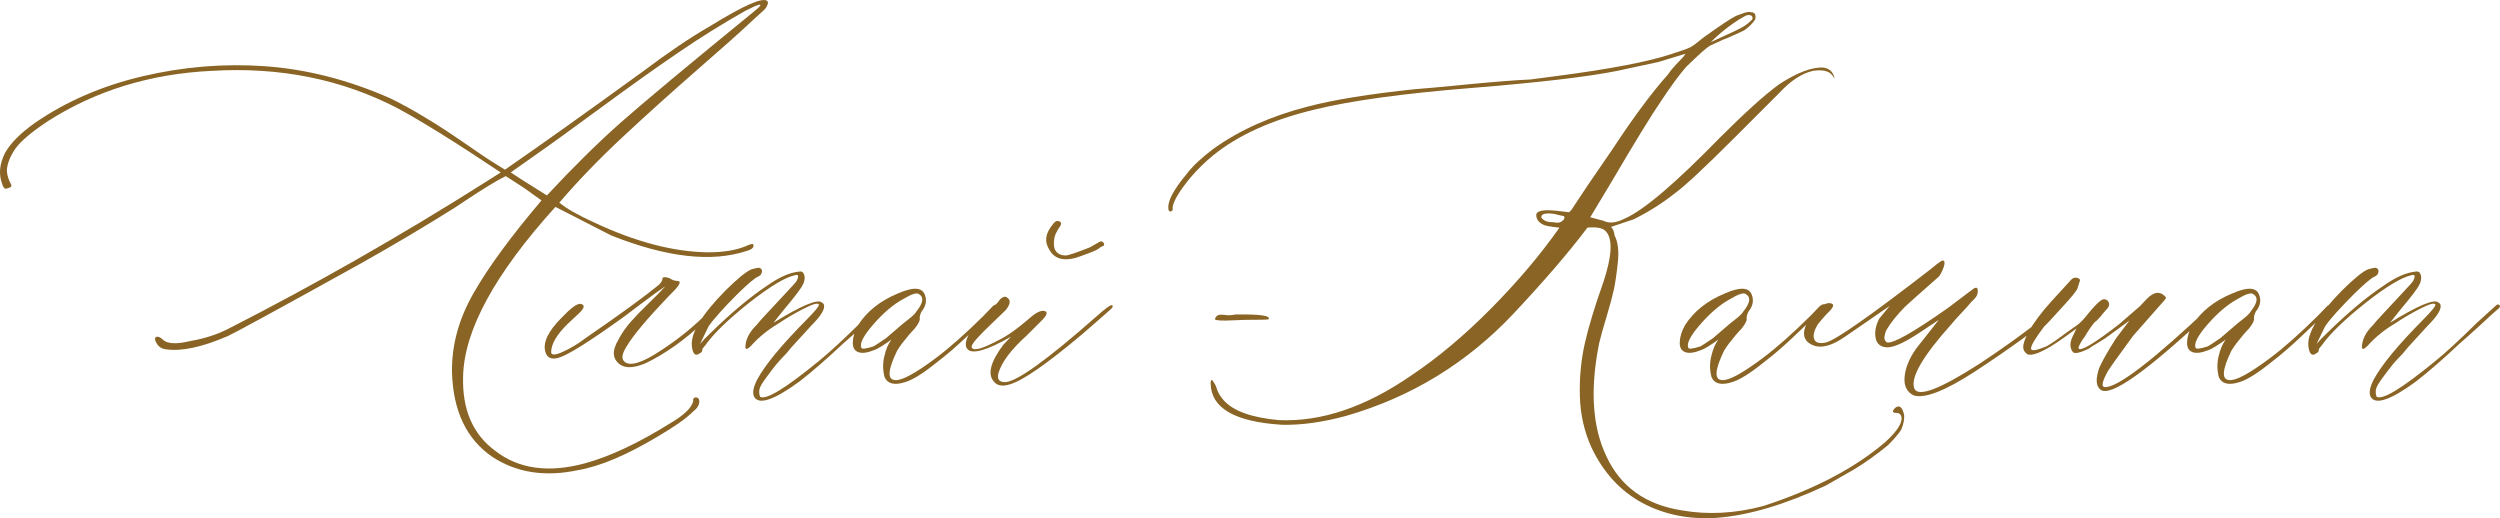
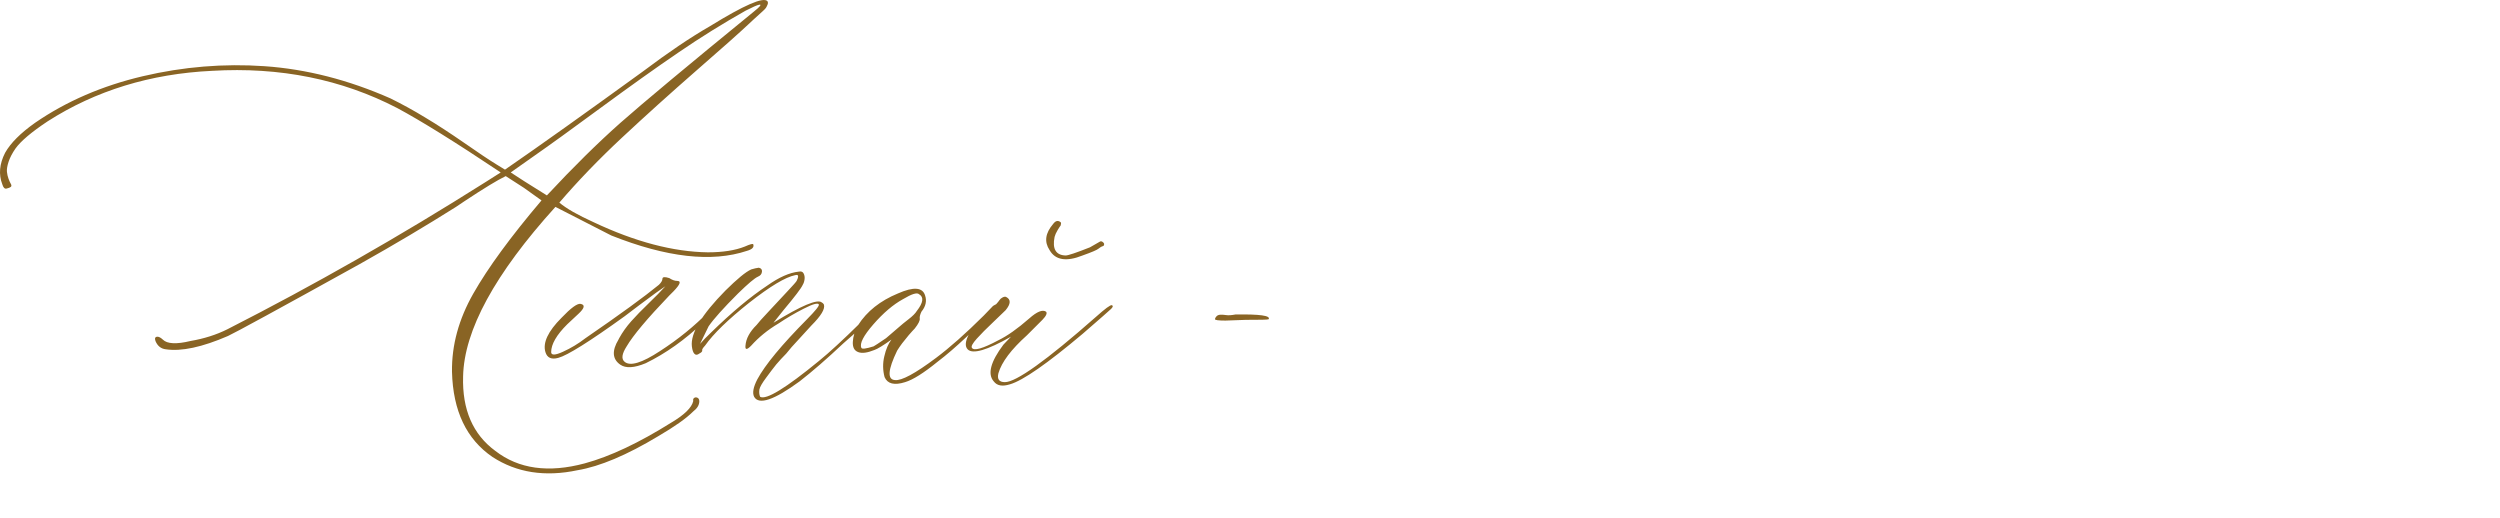
<svg xmlns="http://www.w3.org/2000/svg" xml:space="preserve" width="782.041mm" height="162.101mm" version="1.1" style="shape-rendering:geometricPrecision; text-rendering:geometricPrecision; image-rendering:optimizeQuality; fill-rule:evenodd; clip-rule:evenodd" viewBox="0 0 66024.14 13685.41">
  <defs>
    <style type="text/css"> .fil0 {fill:#896424;fill-rule:nonzero} </style>
  </defs>
  <g id="Слой_x0020_1">
    <path class="fil0" d="M15255.89 12417.75c-864.42,183.85 -1612.74,64.51 -2248.15,-348.35 -687.02,-467.69 -1045.05,-1216 -1070.85,-2251.37 -9.68,-699.93 177.39,-1386.95 564.45,-2067.52 387.06,-680.57 986.99,-1499.84 1799.81,-2457.8l-464.47 -332.22 -480.59 -309.65c-209.65,99.99 -570.9,319.32 -1086.98,661.22l-225.79 151.6c-777.33,490.27 -1622.4,993.43 -2541.66,1509.51 -2141.7,1186.97 -3302.86,1819.16 -3480.27,1899.8 -683.8,296.74 -1232.12,412.86 -1641.75,351.57 -125.79,-12.9 -219.34,-87.08 -274.17,-219.33 -25.8,-74.18 -6.45,-112.89 54.83,-112.89 38.71,0 87.09,25.8 141.92,77.41 112.89,112.89 358.03,125.79 728.95,35.48 358.03,-61.28 683.8,-164.5 974.09,-309.65 2280.4,-1161.16 4551.12,-2454.58 6812.17,-3883.45l406.41 -258.04c-1196.65,-799.91 -2106.22,-1364.37 -2731.96,-1699.82 -1467.58,-761.2 -3099.66,-1090.2 -4893.02,-983.76 -1625.64,77.41 -3073.86,522.53 -4338.24,1332.11 -428.99,283.84 -712.83,525.75 -851.52,719.27 -87.08,125.79 -148.37,245.14 -183.85,354.81 -35.48,109.66 -48.38,196.75 -41.93,261.26 6.45,61.28 19.35,122.57 41.93,183.84 22.58,58.06 41.93,103.22 61.28,135.48 19.35,32.25 19.35,58.05 0,77.41 -19.35,16.13 -54.83,32.25 -112.89,45.15 -51.6,12.91 -87.08,-25.8 -112.89,-112.89 -99.99,-258.04 -77.41,-535.43 74.18,-832.17 145.14,-258.04 409.63,-522.53 793.46,-793.46 825.71,-567.68 1774,-977.31 2844.85,-1228.9 1070.85,-251.59 2141.71,-338.67 3212.56,-264.49 1109.55,77.41 2219.11,361.25 3328.67,851.52 293.52,145.14 603.17,312.86 919.26,506.39 319.32,190.3 657.99,412.86 1022.48,664.44 361.25,251.59 648.31,445.12 864.42,577.36l216.1 132.24c912.8,-628.97 2125.58,-1493.39 3638.31,-2590.04 667.67,-503.18 1261.15,-903.13 1777.23,-1199.87 899.9,-554.78 1403.07,-774.11 1512.74,-661.22 9.68,12.9 16.13,29.03 16.13,48.38 0,19.35 -6.45,38.7 -19.35,64.51 -9.68,25.8 -22.58,48.38 -35.48,67.73 -12.9,19.35 -38.71,45.16 -77.41,80.63 -35.48,32.26 -74.18,67.73 -106.44,96.77 -35.48,32.25 -80.63,74.18 -138.69,125.79 -54.83,48.38 -103.21,93.54 -141.92,132.24 -219.33,206.43 -674.12,612.84 -1364.37,1212.78 -690.25,603.16 -1345.02,1193.41 -1964.31,1770.77 -622.51,580.58 -1174.06,1154.71 -1661.11,1722.4 183.85,154.82 487.05,329 909.58,519.3 1093.43,516.07 2099.77,780.55 3012.58,793.46 396.73,0 722.5,-51.61 974.09,-151.6 145.14,-64.51 219.33,-83.86 225.78,-58.06 25.8,77.42 -32.25,132.24 -167.72,170.95 -928.93,309.65 -2122.35,174.18 -3583.49,-406.41l-1474.03 -754.75c-1599.83,1767.55 -2412.64,3260.93 -2438.45,4476.94 -25.8,877.32 258.04,1532.09 851.52,1967.53 616.06,477.37 1403.07,587.04 2361.03,329 667.67,-180.63 1432.11,-541.88 2286.86,-1077.3 348.35,-206.43 538.65,-396.73 577.35,-564.45l0 -58.06c25.81,-38.71 58.06,-51.61 99.99,-38.71 38.7,12.9 61.28,45.16 61.28,96.77 0,99.98 -54.83,190.29 -161.28,270.94 -183.84,183.84 -490.27,399.96 -925.71,654.76 -825.71,496.73 -1535.32,796.69 -2125.57,896.68zm-812.82 -7257.28c699.93,-751.53 1348.25,-1390.17 1944.96,-1919.15 599.94,-528.98 1774,-1509.51 3525.42,-2938.39 158.05,-125.79 206.43,-187.08 141.92,-180.62 -61.28,12.9 -187.07,67.73 -367.7,161.27 -593.49,335.45 -1186.97,703.15 -1780.46,1109.56 -596.71,406.41 -1274.06,890.22 -2038.48,1451.45 -761.21,561.23 -1374.05,1003.12 -1832.06,1322.44l-548.33 387.06 367.71 238.69 587.03 367.7zm1938.5 4470.48c-209.65,-145.14 -225.78,-367.7 -48.38,-661.22l19.36 -38.7c87.08,-158.05 193.52,-306.42 319.31,-448.34 125.79,-141.92 280.62,-299.97 461.24,-474.14 177.4,-170.95 325.77,-322.55 438.67,-448.34 -99.99,64.51 -332.22,229 -690.25,499.95l-387.05 293.51c-925.71,667.67 -1509.52,1032.14 -1748.21,1096.65 -183.84,51.61 -296.74,0 -341.9,-151.59 -74.18,-245.14 67.73,-548.33 425.77,-906.35 245.13,-258.04 412.86,-380.61 499.94,-367.71 129.02,22.58 109.67,112.89 -54.83,264.49 -158.04,145.14 -254.8,235.45 -293.51,274.16 -283.84,280.61 -425.76,528.98 -425.76,735.4 0,87.08 103.21,87.08 312.86,-9.68 206.43,-93.53 406.41,-212.88 593.49,-358.02 916.03,-628.97 1561.13,-1099.89 1938.5,-1409.53 64.51,-61.28 93.54,-116.11 93.54,-158.04 0,-51.61 61.28,-58.06 180.62,-19.35 74.18,48.38 145.15,74.18 206.43,74.18 116.12,0 83.87,90.31 -93.53,274.16 -25.8,25.8 -61.28,64.51 -112.89,112.89 -580.58,606.39 -954.73,1051.49 -1125.69,1341.79 -125.79,196.75 -145.14,332.22 -54.83,406.41 145.14,125.79 458.02,32.25 938.61,-283.84 483.82,-312.87 909.57,-661.22 1280.51,-1038.6l180.63 -170.94c38.7,-35.48 67.73,-35.48 93.53,0 12.9,25.8 6.45,51.6 -19.35,77.41l-387.06 367.7c-490.27,467.69 -999.89,828.95 -1528.87,1086.98 -303.2,125.79 -525.75,138.7 -670.89,38.71zm3535.1 848.3c-51.61,-99.99 -22.58,-254.81 83.86,-461.24 206.43,-383.83 645.09,-912.81 1312.76,-1586.93 219.33,-222.55 325.77,-351.57 312.87,-390.28 -25.81,-48.38 -158.05,-12.9 -396.73,109.67 -241.91,122.57 -464.47,254.81 -670.89,393.51 -283.85,167.72 -522.53,364.47 -719.28,583.81 -112.89,116.11 -164.49,116.11 -151.59,0 12.9,-180.63 109.66,-364.48 293.51,-545.11 38.71,-51.6 145.14,-174.17 325.77,-364.47 180.63,-193.53 341.9,-367.71 490.27,-525.75 148.38,-158.04 229.01,-248.36 241.91,-274.16 25.8,-48.38 38.71,-90.31 38.71,-122.57 0,-32.25 -25.81,-41.93 -77.42,-29.03 -258.03,51.6 -664.44,296.74 -1219.22,732.18 -551.55,438.66 -941.83,816.04 -1161.16,1128.91 -61.28,64.5 -87.09,109.66 -74.18,132.24 0,25.8 -25.81,51.6 -77.42,77.41 -48.38,38.7 -93.53,41.93 -125.79,9.68 -35.48,-32.26 -58.06,-96.77 -70.97,-199.98 -38.7,-345.12 258.04,-835.4 887.01,-1474.03 309.64,-306.42 535.43,-493.5 680.57,-558.01 77.41,-22.58 141.92,-38.7 199.98,-45.15 61.28,12.9 90.31,48.38 83.86,106.44 -6.45,61.28 -41.93,103.22 -103.21,129.02 -90.32,38.71 -264.49,187.08 -528.98,445.12 -383.83,383.83 -645.09,674.12 -777.34,867.65l-225.78 464.47c77.41,-90.31 174.17,-190.3 293.51,-303.2 541.88,-528.98 1035.38,-941.83 1483.71,-1238.57 309.65,-219.34 587.04,-341.9 832.17,-367.71 61.28,-12.9 103.21,3.23 125.79,48.38 22.58,41.93 32.25,93.53 25.8,148.37 -6.45,58.06 -22.58,109.67 -48.38,151.59 -38.7,90.32 -209.65,312.87 -509.62,670.9l-264.49 332.21c735.4,-454.78 1161.16,-632.19 1274.06,-538.65 25.8,12.91 45.16,32.26 58.06,54.83 38.7,116.12 -74.18,299.97 -332.22,558.01l-519.3 567.68 -141.92 170.95c-99.99,99.98 -187.08,196.75 -264.49,287.06 -74.18,93.53 -164.5,209.65 -267.71,351.57 -106.44,141.92 -164.5,245.14 -177.4,309.65 -9.68,67.73 -6.45,132.24 19.35,193.53 158.05,90.31 674.13,-225.79 1551.45,-945.06 270.94,-219.34 635.41,-554.78 1096.65,-1009.58l490.28 -445.11c25.8,-25.81 45.15,-38.71 58.05,-38.71 35.48,0 54.83,12.9 54.83,38.71 12.9,12.9 6.45,32.25 -19.35,58.06 -74.18,61.28 -232.24,203.2 -470.92,425.76 -238.69,219.33 -425.76,387.06 -558,499.95 -441.89,416.08 -828.95,751.53 -1161.17,1009.57 -674.12,493.49 -1074.08,628.96 -1199.87,406.41zm3986.67 -387.06c-283.84,90.31 -464.47,45.16 -541.88,-132.24 -48.38,-180.63 -51.61,-367.71 -6.45,-551.55 41.93,-187.08 106.44,-332.22 187.08,-438.67 -219.34,154.82 -370.93,248.36 -451.57,274.16 -183.85,74.18 -325.77,93.54 -425.76,54.83 -103.22,-38.7 -148.38,-125.79 -141.93,-267.71 6.46,-141.92 51.61,-293.51 141.93,-448.34 232.23,-361.25 580.58,-638.64 1048.27,-832.16 416.09,-183.85 654.77,-164.5 719.28,54.83 48.38,145.14 16.13,287.06 -96.76,425.76 -35.48,74.18 -51.61,135.47 -45.16,180.63 9.68,48.38 -32.25,138.69 -132.24,264.49 -38.71,38.7 -90.31,96.76 -158.04,174.17 -64.51,77.42 -122.57,151.6 -174.18,216.11 -51.61,67.73 -93.53,132.24 -132.24,193.53 -245.14,506.39 -264.49,764.43 -58.06,777.33 170.95,22.58 532.2,-170.94 1086.98,-587.04 361.26,-270.94 780.56,-641.86 1257.93,-1116l245.14 -254.81c90.31,-61.28 135.47,-61.28 141.92,0 0,12.9 -41.93,58.06 -122.57,132.24l-735.4 699.92c-261.26,245.14 -509.62,461.24 -748.3,641.87 -364.47,296.74 -651.54,477.37 -857.97,538.65zm-1154.71 -906.36c12.9,38.71 119.34,25.81 322.55,-38.7 25.8,-12.9 135.47,-83.86 329,-216.1 12.9,-12.91 141.92,-122.57 387.05,-332.22 25.81,-22.58 93.54,-80.64 203.2,-164.5 109.67,-83.86 183.85,-158.04 222.56,-222.55 170.94,-219.33 190.3,-367.71 58.06,-441.89 -51.61,-51.61 -193.53,-6.45 -425.77,132.24 -258.04,141.92 -519.29,364.48 -780.55,664.44 -261.26,299.97 -367.71,506.4 -316.1,619.29zm5841.3 -2438.44c-428.98,170.94 -719.27,122.57 -870.87,-141.92 -145.14,-219.34 -112.89,-448.34 93.54,-690.25 64.51,-87.08 129.02,-103.21 199.98,-45.15 12.9,12.9 12.9,38.7 0,83.86 -12.9,12.9 -38.71,54.83 -80.63,122.57 -41.93,70.96 -67.73,129.02 -80.64,180.63 -64.51,319.31 35.48,483.82 293.52,490.27 61.28,0 277.39,-70.96 641.86,-216.1 25.81,-12.91 112.89,-64.51 264.49,-151.6 25.81,-12.9 51.61,-6.45 80.64,19.36 29.03,25.8 35.48,48.38 22.58,74.18 0,12.9 -9.68,22.58 -32.26,29.03 -22.58,6.45 -41.93,16.13 -61.28,29.03 -19.35,12.9 -35.48,25.8 -48.38,35.48 -35.48,32.26 -177.4,93.54 -422.54,180.63zm-1919.14 3402.86c-196.75,61.28 -338.67,38.7 -425.77,-77.41 -170.94,-193.53 -83.86,-519.3 254.81,-970.87l199.98 -209.65c-632.19,358.02 -1012.79,470.92 -1145.04,332.22 -74.18,-77.41 -64.51,-212.88 38.7,-406.41 48.38,-90.31 267.72,-329 651.54,-719.28 12.9,-12.9 35.48,-38.7 70.96,-74.18 35.48,-38.71 61.28,-70.96 80.64,-99.99 19.35,-29.03 45.15,-51.6 83.86,-70.96 38.7,-19.35 70.96,-22.58 93.53,-9.68 125.79,64.51 122.57,180.63 -16.13,348.36 -51.61,51.6 -164.5,158.04 -335.45,322.54 -174.18,164.5 -316.1,306.42 -425.76,428.99 -109.67,122.57 -154.83,203.2 -129.02,241.9 51.6,87.09 283.84,22.58 699.92,-199.98 232.24,-112.89 503.18,-303.19 812.81,-574.13 206.43,-183.85 354.81,-241.91 445.12,-180.63 35.48,38.71 6.45,109.67 -96.77,216.1l-406.41 406.41c-416.08,374.16 -667.67,706.38 -754.75,1003.12 -38.7,158.05 19.35,235.46 170.95,235.46 296.74,0 1096.65,-570.91 2399.74,-1719.17 245.13,-219.33 387.05,-325.77 425.76,-312.86 35.48,12.9 32.25,45.15 -19.35,96.76 -51.61,48.38 -303.2,270.94 -754.76,661.22 -935.38,787.01 -1574.02,1232.12 -1919.14,1332.11z" />
    <path class="fil0" d="M32901.35 8447.21l-538.66 19.36c-183.84,0 -274.16,-12.91 -274.16,-35.48 0,-25.8 12.91,-51.61 38.71,-77.41 22.58,-25.8 58.06,-38.71 96.76,-41.93 41.93,-3.23 93.54,0 158.05,9.68 61.28,9.68 145.14,3.23 245.13,-16.13 641.87,-9.68 935.38,29.03 877.33,125.79 -19.36,12.9 -219.34,16.13 -603.16,16.13z" />
-     <path class="fil0" d="M45342.5 13675.68c-735.4,48.38 -1393.39,-83.87 -1973.98,-396.73 -580.58,-316.1 -1022.47,-799.91 -1332.11,-1448.23 -196.75,-425.76 -299.97,-887 -312.87,-1374.05 -12.9,-487.04 32.26,-948.28 129.02,-1380.49 96.77,-428.99 261.26,-977.32 496.73,-1638.54 219.33,-667.67 245.13,-1106.33 74.18,-1312.76 -74.18,-99.99 -241.91,-138.7 -499.95,-112.89 -503.17,667.67 -1157.94,1425.65 -1957.85,2277.17 -1228.9,1303.08 -2699.71,2199.76 -4412.43,2693.25 -616.07,167.73 -1183.75,248.36 -1699.82,235.46 -1241.8,-77.41 -1867.54,-438.67 -1880.44,-1086.98 0,-125.79 35.48,-125.79 103.22,0 25.8,38.7 45.15,80.63 58.05,132.24 35.48,112.89 99.99,216.1 187.08,312.86 258.04,283.84 745.08,454.79 1454.68,519.3 1122.46,48.38 2286.85,-345.12 3496.39,-1180.52 699.93,-467.69 1399.85,-1054.72 2103,-1764.32 703.15,-709.6 1306.31,-1422.42 1809.48,-2138.48 -245.14,-25.81 -387.06,-51.61 -425.76,-77.41 -125.79,-61.28 -187.08,-148.38 -187.08,-254.81 0,-112.89 180.63,-151.59 538.65,-112.89l329 38.71 58.06 -58.06 425.76 -641.87 661.22 -964.41c541.88,-825.72 1028.93,-1483.71 1464.36,-1973.98 51.61,-77.41 119.34,-161.27 203.2,-251.59 83.86,-90.31 151.59,-161.27 203.2,-212.88l58.06 -83.86 -709.6 216.1c-51.6,12.9 -209.65,48.38 -477.37,103.22 -267.71,58.06 -470.92,103.21 -609.61,132.24 -787.01,158.04 -2080.42,309.64 -3880.22,454.79 -1796.58,145.14 -3170.63,335.45 -4115.69,567.68 -1132.14,270.94 -2032.03,677.34 -2693.25,1219.22 -193.53,158.05 -393.51,351.58 -593.49,583.81 -283.84,348.35 -438.67,603.16 -464.47,767.66l0 83.86c-25.8,25.8 -41.93,38.7 -54.83,38.7 -38.7,0 -58.06,-25.8 -58.06,-77.41 -25.8,-193.53 135.47,-499.94 483.83,-916.02 154.82,-206.44 396.72,-432.22 716.05,-670.9 687.03,-490.27 1512.74,-857.96 2477.15,-1106.33 687.03,-180.63 1635.31,-335.45 2844.86,-461.24 193.53,-12.9 664.44,-54.83 1412.75,-129.02 745.08,-70.96 1286.96,-112.89 1619.19,-125.79l738.63 -96.76c1377.27,-180.63 2364.26,-370.93 2957.74,-564.46 280.61,-90.31 461.24,-151.59 532.2,-190.3 74.18,-38.7 187.08,-122.56 345.12,-254.8 467.69,-335.45 754.75,-525.75 870.87,-577.36l206.43 -74.18c74.18,-25.81 135.47,-32.26 180.63,-19.35 99.98,0 138.69,61.28 112.89,190.29 -64.51,99.99 -161.28,196.75 -293.52,290.3 -51.61,25.8 -145.14,70.96 -287.06,132.24 -141.92,64.51 -232.24,103.21 -270.94,112.89l-348.35 161.28c-90.32,51.61 -296.75,238.68 -625.74,558 -180.62,209.65 -406.41,512.85 -670.89,916.03 -232.23,335.45 -664.44,1038.59 -1293.41,2109.45l-567.68 945.06 351.58 93.53c145.14,74.18 328.99,58.06 558,-58.06 503.17,-219.33 1341.79,-935.38 2522.31,-2144.93 654.77,-654.77 1170.84,-1119.24 1548.22,-1396.62 493.49,-322.55 890.22,-470.92 1190.2,-445.12 145.14,25.81 238.68,109.67 274.16,254.81 12.9,12.91 12.9,19.36 0,19.36l-54.83 -74.19c-90.31,-116.11 -254.81,-151.59 -503.17,-116.11 -293.52,64.51 -590.26,258.04 -887.01,577.35l-1180.51 1180.52c-799.91,799.91 -1335.34,1299.86 -1606.29,1493.38 -309.64,245.14 -664.44,470.92 -1067.63,670.9l-596.7 199.98c51.6,48.38 83.86,125.79 93.53,225.78 90.31,170.94 119.34,406.41 87.08,709.6 -32.25,303.19 -67.73,538.65 -103.21,712.82 -38.71,174.18 -103.22,412.86 -193.53,719.28 -93.54,303.2 -158.05,538.65 -196.75,703.15 -245.14,1216 -180.63,2209.44 190.3,2986.77 370.92,799.91 1028.92,1274.06 1973.98,1425.66 699.93,125.79 1425.66,87.08 2173.96,-112.89 1354.69,-441.89 2431.99,-1009.57 3231.91,-1699.81 322.55,-296.75 458.02,-525.75 406.41,-680.58 -25.8,-51.6 -64.51,-77.41 -122.56,-77.41 -112.89,0 -125.79,-41.93 -38.71,-132.24 112.89,-87.08 193.53,-25.8 238.69,190.3 9.68,99.99 -12.91,229 -77.42,387.06 -74.18,112.89 -190.29,248.36 -348.35,406.41 -296.74,245.14 -596.71,458.02 -899.9,641.87l-745.08 425.76c-1077.31,503.17 -2035.27,787.01 -2873.89,851.52zm-167.72 -12559.94c516.08,-232.23 812.81,-374.15 887,-425.76 64.51,-38.71 135.47,-96.76 216.1,-177.4 12.91,-38.7 6.46,-70.96 -19.35,-96.76 -48.38,-25.8 -103.21,-25.8 -158.04,0l-170.95 96.76c-219.33,141.93 -422.53,296.75 -603.16,461.24l-151.59 141.92zm-4141.49 4754.33c103.21,22.58 177.39,12.9 229,-38.71 35.48,-25.8 54.83,-54.83 54.83,-83.86 0,-32.26 -19.35,-48.38 -54.83,-48.38l-96.76 -19.35c-125.79,-38.71 -241.91,-51.61 -348.35,-38.71 -74.19,12.9 -112.89,45.16 -112.89,96.77 25.8,48.38 74.18,87.08 151.59,112.89 41.93,12.91 103.22,19.36 177.4,19.36zm4709.16 4222.12c-283.84,90.31 -464.47,45.16 -541.88,-132.24 -48.38,-180.63 -51.61,-367.71 -6.45,-551.55 41.93,-187.08 106.44,-332.22 187.08,-438.67 -219.34,154.82 -370.93,248.36 -451.57,274.16 -183.85,74.18 -325.77,93.54 -425.76,54.83 -103.22,-38.7 -148.38,-125.79 -141.93,-267.71 6.46,-141.92 51.61,-293.51 141.93,-448.34 232.23,-361.25 580.58,-638.64 1048.27,-832.16 416.09,-183.85 654.77,-164.5 719.28,54.83 48.38,145.14 16.13,287.06 -96.76,425.76 -35.48,74.18 -51.61,135.47 -45.16,180.63 9.68,48.38 -32.25,138.69 -132.24,264.49 -38.71,38.7 -90.31,96.76 -158.04,174.17 -64.51,77.42 -122.57,151.6 -174.18,216.11 -51.61,67.73 -93.53,132.24 -132.24,193.53 -245.14,506.39 -264.49,764.43 -58.06,777.33 170.95,22.58 532.2,-170.94 1086.98,-587.04 361.26,-270.94 780.56,-641.86 1257.93,-1116l245.14 -254.81c90.31,-61.28 135.47,-61.28 141.92,0 0,12.9 -41.93,58.06 -122.57,132.24l-735.4 699.92c-261.26,245.14 -509.62,461.24 -748.3,641.87 -364.47,296.74 -651.54,477.37 -857.97,538.65zm-1154.71 -906.36c12.9,38.71 119.34,25.81 322.55,-38.7 25.8,-12.9 135.47,-83.86 329,-216.1 12.9,-12.91 141.92,-122.57 387.05,-332.22 25.81,-22.58 93.54,-80.64 203.2,-164.5 109.67,-83.86 183.85,-158.04 222.56,-222.55 170.94,-219.33 190.3,-367.71 58.06,-441.89 -51.61,-51.61 -193.53,-6.45 -425.77,132.24 -258.04,141.92 -519.29,364.48 -780.55,664.44 -261.26,299.97 -367.71,506.4 -316.1,619.29zm5954.19 1257.93c-183.85,-90.31 -264.49,-254.81 -241.91,-493.49 22.58,-238.69 122.57,-487.04 306.42,-745.08l596.71 -757.99 -558 370.93c-416.09,270.94 -706.38,387.06 -870.87,348.35 -145.15,-25.8 -225.79,-116.12 -245.14,-274.16 -19.35,-158.04 16.13,-316.1 103.21,-480.59l274.17 -332.22 -1180.52 812.81c-428.99,296.74 -757.98,341.9 -993.44,132.24 -112.89,-112.89 -119.34,-274.16 -16.13,-480.59 206.43,-361.26 409.63,-538.65 603.16,-538.65 145.14,12.9 119.34,106.44 -74.18,283.84 -112.89,125.79 -193.53,216.1 -235.46,274.16 -103.21,167.73 -135.47,299.97 -96.76,396.73 38.7,93.53 141.92,122.57 312.86,83.86 258.04,-64.51 1186.97,-716.05 2786.8,-1954.63 170.95,-145.14 270.94,-216.1 303.2,-209.65 48.38,12.9 51.6,77.41 9.68,193.53 -45.16,116.11 -87.08,193.53 -122.57,232.23 -516.08,454.79 -812.81,719.28 -890.22,793.46 -206.43,209.65 -367.71,406.41 -480.6,596.71 -25.8,35.48 -45.15,93.53 -61.28,174.18 -16.13,77.41 3.23,135.47 61.28,174.17 158.05,38.71 693.48,-264.49 1606.29,-906.35 309.64,-232.24 487.04,-367.71 538.65,-406.41l151.59 -112.89c25.8,-12.9 45.16,-19.35 64.51,-19.35 25.8,0 38.7,32.25 38.7,93.53 0,38.71 -6.45,74.18 -19.35,103.22 -12.9,32.25 -38.7,67.73 -80.63,109.66 -38.71,41.93 -67.73,67.73 -80.63,80.63 -48.38,61.28 -132.24,154.83 -248.36,277.4 -116.12,122.56 -199.98,216.1 -251.59,280.61 -774.1,861.2 -1106.33,1435.32 -993.44,1719.17 103.22,232.23 670.89,16.13 1712.72,-651.54 838.62,-554.78 1525.64,-1064.4 2067.52,-1532.09 77.41,-74.18 116.12,-74.18 116.12,0 0,25.8 -38.71,77.41 -116.12,151.59 -541.88,454.79 -1270.83,983.77 -2190.09,1586.93 -777.33,503.17 -1312.76,712.83 -1606.28,625.74zm4922.05 -161.27c-116.12,-99.99 -119.34,-293.52 -19.35,-577.36 87.08,-193.53 235.45,-451.57 441.88,-774.1l351.58 -464.47 -528.98 387.05c-64.51,51.61 -161.28,116.12 -296.75,196.75 -135.47,77.42 -216.1,129.02 -241.9,154.83 -232.24,112.89 -374.16,145.14 -425.77,93.53 -87.08,-112.89 -87.08,-254.81 0,-425.76l93.54 -196.75c-396.73,296.74 -667.67,477.37 -812.82,548.33 -232.23,125.79 -393.5,167.72 -480.59,132.24 -77.41,-51.61 -112.89,-116.12 -112.89,-193.53 0,-80.63 41.93,-206.43 132.24,-383.83 145.15,-258.04 351.58,-535.43 622.52,-832.16l283.84 -309.65 235.46 -258.04c38.7,-35.48 83.86,-51.6 132.24,-45.15 51.6,6.45 83.86,29.03 96.76,64.51l-77.41 238.68c-74.18,112.89 -158.04,216.1 -245.14,309.65 -396.73,441.88 -606.39,664.44 -622.51,670.89 -235.46,309.65 -351.57,503.17 -351.57,587.04 0,74.18 135.47,54.83 406.41,-58.06 112.89,-61.28 274.16,-170.95 483.82,-329l254.81 -180.63c99.98,-61.28 190.3,-145.14 274.16,-245.13 258.04,-322.55 422.53,-483.83 499.94,-490.28 51.61,0 87.09,16.13 112.89,51.61 25.8,32.25 35.48,70.96 29.03,106.44 -6.45,38.7 -29.03,77.41 -67.73,112.89 -35.48,38.71 -90.31,99.99 -158.04,187.08 -70.96,83.86 -122.57,132.24 -151.59,145.14 -103.22,125.79 -190.3,254.81 -264.49,387.06 -25.81,25.8 -61.28,80.63 -109.67,164.49 -48.38,87.09 -64.51,135.47 -51.61,148.38 61.28,74.18 419.32,-138.69 1067.63,-641.87 61.28,-51.61 248.36,-212.88 558.01,-483.82 12.9,-12.9 58.06,-61.28 135.47,-145.14 80.63,-87.09 151.59,-145.15 219.33,-174.18 64.51,-32.25 129.02,-35.48 193.53,-9.68 12.9,0 35.48,16.13 74.18,45.16 38.71,32.25 58.06,54.83 58.06,67.73 0,12.9 -12.9,35.48 -38.71,64.51 -541.88,619.29 -819.26,932.16 -832.16,945.06 -370.93,506.39 -590.26,812.81 -661.22,925.71 -158.04,283.84 -183.85,425.76 -74.18,425.76 345.12,0 1274.06,-712.83 2786.8,-2144.93 74.18,-74.18 112.89,-74.18 112.89,0 0,25.8 -32.25,70.96 -93.53,132.24 -1715.95,1612.73 -2693.25,2302.97 -2938.39,2070.74zm3677.02 -190.3c-283.84,90.31 -464.47,45.16 -541.88,-132.24 -48.38,-180.63 -51.61,-367.71 -6.45,-551.55 41.93,-187.08 106.44,-332.22 187.08,-438.67 -219.34,154.82 -370.93,248.36 -451.57,274.16 -183.85,74.18 -325.77,93.54 -425.76,54.83 -103.22,-38.7 -148.38,-125.79 -141.93,-267.71 6.46,-141.92 51.61,-293.51 141.93,-448.34 232.23,-361.25 580.58,-638.64 1048.27,-832.16 416.09,-183.85 654.77,-164.5 719.28,54.83 48.38,145.14 16.13,287.06 -96.76,425.76 -35.48,74.18 -51.61,135.47 -45.16,180.63 9.68,48.38 -32.25,138.69 -132.24,264.49 -38.71,38.7 -90.31,96.76 -158.04,174.17 -64.51,77.42 -122.57,151.6 -174.18,216.11 -51.61,67.73 -93.53,132.24 -132.24,193.53 -245.14,506.39 -264.49,764.43 -58.06,777.33 170.95,22.58 532.2,-170.94 1086.98,-587.04 361.26,-270.94 780.56,-641.86 1257.93,-1116l245.14 -254.81c90.31,-61.28 135.47,-61.28 141.92,0 0,12.9 -41.93,58.06 -122.57,132.24l-735.4 699.92c-261.26,245.14 -509.62,461.24 -748.3,641.87 -364.47,296.74 -651.54,477.37 -857.97,538.65zm-1154.71 -906.36c12.9,38.71 119.34,25.81 322.55,-38.7 25.8,-12.9 135.47,-83.86 329,-216.1 12.9,-12.91 141.92,-122.57 387.05,-332.22 25.81,-22.58 93.54,-80.64 203.2,-164.5 109.67,-83.86 183.85,-158.04 222.56,-222.55 170.94,-219.33 190.3,-367.71 58.06,-441.89 -51.61,-51.61 -193.53,-6.45 -425.77,132.24 -258.04,141.92 -519.29,364.48 -780.55,664.44 -261.26,299.97 -367.71,506.4 -316.1,619.29zm4622.08 1293.41c-51.61,-99.99 -22.58,-254.81 83.86,-461.24 206.43,-383.83 645.09,-912.81 1312.76,-1586.93 219.33,-222.55 325.77,-351.57 312.87,-390.28 -25.81,-48.38 -158.05,-12.9 -396.73,109.67 -241.91,122.57 -464.47,254.81 -670.89,393.51 -283.85,167.72 -522.53,364.47 -719.28,583.81 -112.89,116.11 -164.49,116.11 -151.59,0 12.9,-180.63 109.66,-364.48 293.51,-545.11 38.71,-51.6 145.14,-174.17 325.77,-364.47 180.63,-193.53 341.9,-367.71 490.27,-525.75 148.38,-158.04 229.01,-248.36 241.91,-274.16 25.8,-48.38 38.71,-90.31 38.71,-122.57 0,-32.25 -25.81,-41.93 -77.42,-29.03 -258.03,51.6 -664.44,296.74 -1219.22,732.18 -551.55,438.66 -941.83,816.04 -1161.16,1128.91 -61.28,64.5 -87.09,109.66 -74.18,132.24 0,25.8 -25.81,51.6 -77.42,77.41 -48.38,38.7 -93.53,41.93 -125.79,9.68 -35.48,-32.26 -58.06,-96.77 -70.97,-199.98 -38.7,-345.12 258.04,-835.4 887.01,-1474.03 309.64,-306.42 535.43,-493.5 680.57,-558.01 77.41,-22.58 141.92,-38.7 199.98,-45.15 61.28,12.9 90.31,48.38 83.86,106.44 -6.45,61.28 -41.93,103.22 -103.21,129.02 -90.32,38.71 -264.49,187.08 -528.98,445.12 -383.83,383.83 -645.09,674.12 -777.34,867.65l-225.78 464.47c77.41,-90.31 174.17,-190.3 293.51,-303.2 541.88,-528.98 1035.38,-941.83 1483.71,-1238.57 309.65,-219.34 587.04,-341.9 832.17,-367.71 61.28,-12.9 103.21,3.23 125.79,48.38 22.58,41.93 32.25,93.53 25.8,148.37 -6.45,58.06 -22.58,109.67 -48.38,151.59 -38.7,90.32 -209.65,312.87 -509.62,670.9l-264.49 332.21c735.4,-454.78 1161.16,-632.19 1274.06,-538.65 25.8,12.91 45.16,32.26 58.06,54.83 38.7,116.12 -74.18,299.97 -332.22,558.01l-519.3 567.68 -141.92 170.95c-99.99,99.98 -187.08,196.75 -264.49,287.06 -74.18,93.53 -164.5,209.65 -267.71,351.57 -106.44,141.92 -164.5,245.14 -177.4,309.65 -9.68,67.73 -6.45,132.24 19.35,193.53 158.05,90.31 674.13,-225.79 1551.45,-945.06 270.94,-219.34 635.41,-554.78 1096.65,-1009.58l490.28 -445.11c25.8,-25.81 45.15,-38.71 58.05,-38.71 35.48,0 54.83,12.9 54.83,38.71 12.9,12.9 6.45,32.25 -19.35,58.06 -74.18,61.28 -232.24,203.2 -470.92,425.76 -238.69,219.33 -425.76,387.06 -558,499.95 -441.89,416.08 -828.95,751.53 -1161.17,1009.57 -674.12,493.49 -1074.08,628.96 -1199.87,406.41z" />
  </g>
</svg>